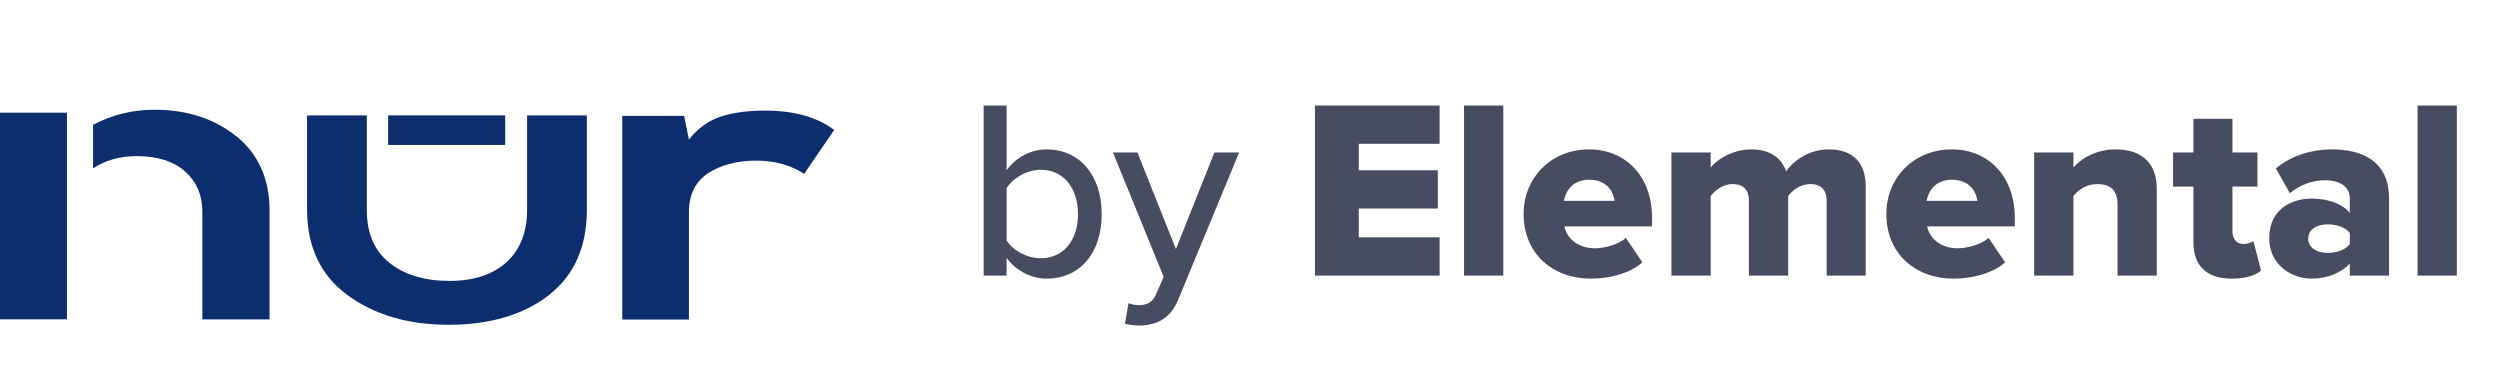
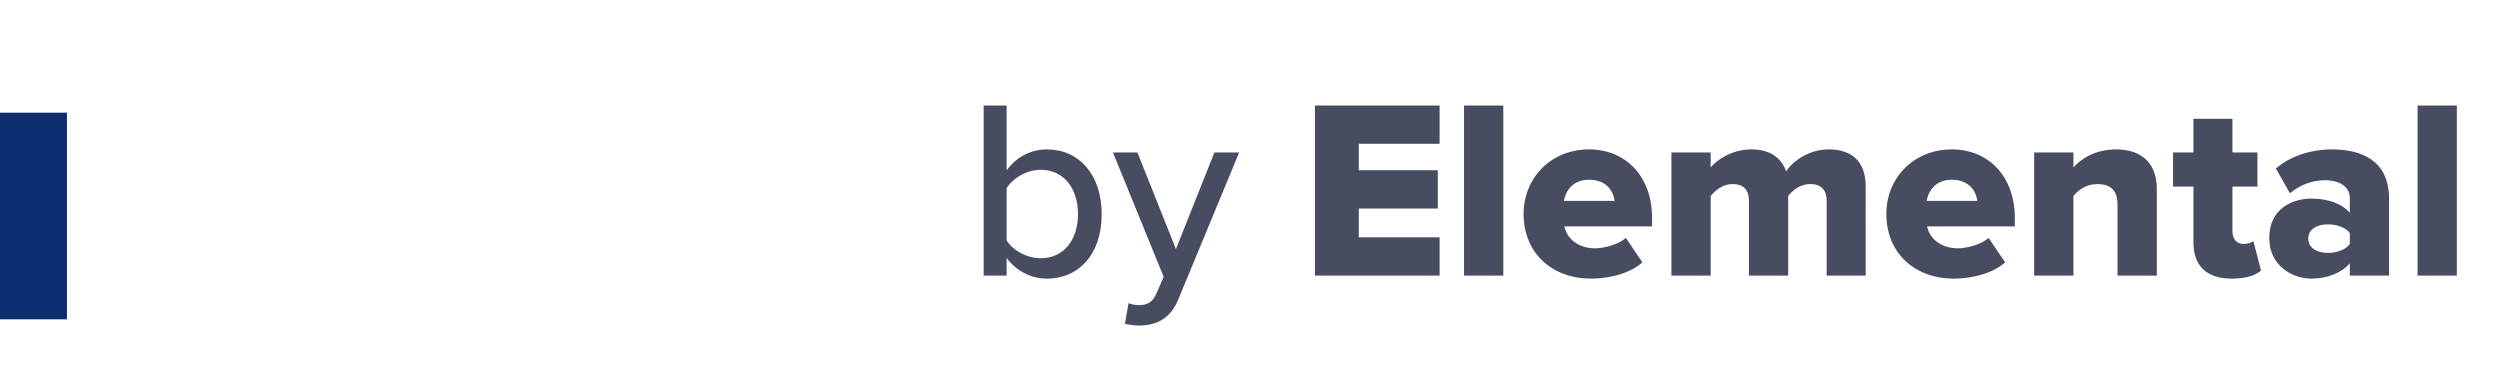
<svg xmlns="http://www.w3.org/2000/svg" width="127" height="19" viewBox="0 0 127 19" fill="none">
  <g clip-path="url(#clip0_2573_2940)">
-     <path d="M26.777 5.861V10.655C26.777 11.787 26.426 12.676 25.74 13.311C25.039 13.947 24.078 14.27 22.828 14.27C21.577 14.27 20.525 13.958 19.763 13.335C19 12.711 18.634 11.821 18.634 10.666V5.861H15.6V10.655C15.6 12.538 16.286 13.981 17.643 14.986C19.015 15.991 20.723 16.499 22.797 16.499C24.871 16.499 26.609 15.991 27.89 14.986C29.171 13.981 29.812 12.538 29.812 10.655V5.861H26.777Z" fill="#0C2E6E" />
-     <path d="M31.627 5.885H34.753L34.997 7.086C35.469 6.497 36.033 6.104 36.659 5.908C37.284 5.712 38.016 5.619 38.855 5.619C40.334 5.619 41.508 5.943 42.377 6.601L40.852 8.83C40.151 8.38 39.343 8.16 38.412 8.16C37.437 8.16 36.628 8.38 35.972 8.796C35.332 9.223 34.997 9.881 34.997 10.782V16.234H31.611V5.885H31.627Z" fill="#0C2E6E" />
    <path d="M0 5.723V16.222H3.401V11.983V5.723H0Z" fill="#0C2E6E" />
-     <path d="M12.032 6.949C10.919 6.036 9.516 5.574 7.838 5.574C6.725 5.574 5.719 5.828 4.728 6.337V8.554C5.338 8.15 6.069 7.931 6.939 7.931C8.006 7.931 8.83 8.196 9.409 8.716C9.988 9.236 10.278 9.917 10.278 10.737V16.224H13.694V10.714C13.694 9.109 13.145 7.861 12.032 6.937" fill="#0C2E6E" />
-     <path d="M25.664 5.861H19.717V7.363H25.664V5.861Z" fill="#0C2E6E" />
  </g>
  <path d="M51.136 14H49.97V5.362H51.136V8.651C51.628 7.978 52.366 7.589 53.182 7.589C54.814 7.589 55.966 8.871 55.966 10.879C55.966 12.925 54.801 14.155 53.182 14.155C52.34 14.155 51.602 13.728 51.136 13.106V14ZM51.136 9.558V12.213C51.447 12.718 52.159 13.119 52.871 13.119C54.037 13.119 54.762 12.187 54.762 10.879C54.762 9.571 54.037 8.625 52.871 8.625C52.159 8.625 51.447 9.053 51.136 9.558ZM57.147 16.448L57.328 15.399C57.47 15.463 57.69 15.502 57.846 15.502C58.273 15.502 58.558 15.36 58.752 14.894L59.115 14.065L56.538 7.745H57.781L59.737 12.653L61.692 7.745H62.949L59.866 15.191C59.465 16.176 58.778 16.525 57.872 16.538C57.678 16.538 57.328 16.5 57.147 16.448Z" fill="#474C60" />
  <path d="M73.132 14H66.799V5.362H73.132V7.304H69.026V8.651H73.041V10.594H69.026V12.057H73.132V14ZM76.368 14H74.373V5.362H76.368V14ZM80.818 14.155C78.888 14.155 77.399 12.899 77.399 10.866C77.399 9.053 78.772 7.589 80.727 7.589C82.579 7.589 83.926 8.949 83.926 11.073V11.501H79.471C79.587 12.083 80.131 12.614 81.038 12.614C81.478 12.614 82.242 12.42 82.592 12.083L83.434 13.327C82.812 13.883 81.776 14.155 80.818 14.155ZM82.022 10.205C81.97 9.765 81.647 9.13 80.727 9.13C79.859 9.13 79.523 9.752 79.445 10.205H82.022ZM94.777 14H92.795V10.193C92.795 9.713 92.562 9.351 91.966 9.351C91.422 9.351 91.034 9.7 90.84 9.959V14H88.845V10.193C88.845 9.713 88.625 9.351 88.016 9.351C87.485 9.351 87.11 9.7 86.903 9.959V14H84.908V7.745H86.903V8.509C87.175 8.146 87.978 7.589 88.962 7.589C89.855 7.589 90.477 7.965 90.736 8.703C91.099 8.159 91.915 7.589 92.899 7.589C94.052 7.589 94.777 8.185 94.777 9.467V14ZM99.245 14.155C97.315 14.155 95.826 12.899 95.826 10.866C95.826 9.053 97.199 7.589 99.154 7.589C101.006 7.589 102.353 8.949 102.353 11.073V11.501H97.898C98.014 12.083 98.558 12.614 99.465 12.614C99.905 12.614 100.669 12.42 101.019 12.083L101.861 13.327C101.239 13.883 100.203 14.155 99.245 14.155ZM100.449 10.205C100.397 9.765 100.074 9.13 99.154 9.13C98.286 9.13 97.95 9.752 97.872 10.205H100.449ZM109.565 14H107.57V10.387C107.57 9.623 107.169 9.351 106.547 9.351C105.951 9.351 105.563 9.674 105.33 9.959V14H103.335V7.745H105.33V8.509C105.705 8.069 106.444 7.589 107.493 7.589C108.917 7.589 109.565 8.418 109.565 9.571V14ZM113.382 14.155C112.113 14.155 111.427 13.521 111.427 12.316V9.48H110.391V7.745H111.427V6.035H113.408V7.745H114.677V9.48H113.408V11.759C113.408 12.122 113.615 12.394 113.965 12.394C114.185 12.394 114.405 12.316 114.47 12.239L114.859 13.741C114.613 13.974 114.12 14.155 113.382 14.155ZM121.364 14H119.37V13.378C118.982 13.845 118.23 14.155 117.427 14.155C116.469 14.155 115.278 13.508 115.278 12.096C115.278 10.581 116.469 10.089 117.427 10.089C118.256 10.089 118.994 10.348 119.37 10.814V10.063C119.37 9.519 118.904 9.156 118.101 9.156C117.479 9.156 116.832 9.39 116.327 9.817L115.614 8.561C116.417 7.874 117.492 7.589 118.451 7.589C119.953 7.589 121.364 8.146 121.364 10.089V14ZM118.256 12.847C118.697 12.847 119.163 12.692 119.37 12.394V11.837C119.163 11.552 118.697 11.397 118.256 11.397C117.725 11.397 117.259 11.63 117.259 12.122C117.259 12.614 117.725 12.847 118.256 12.847ZM124.807 14H122.812V5.362H124.807V14Z" fill="#474C60" />
  <defs>
    <clipPath id="clip0_2573_2940">
      <rect width="55" height="14" fill="white" transform="translate(0 2.5)" />
    </clipPath>
  </defs>
</svg>